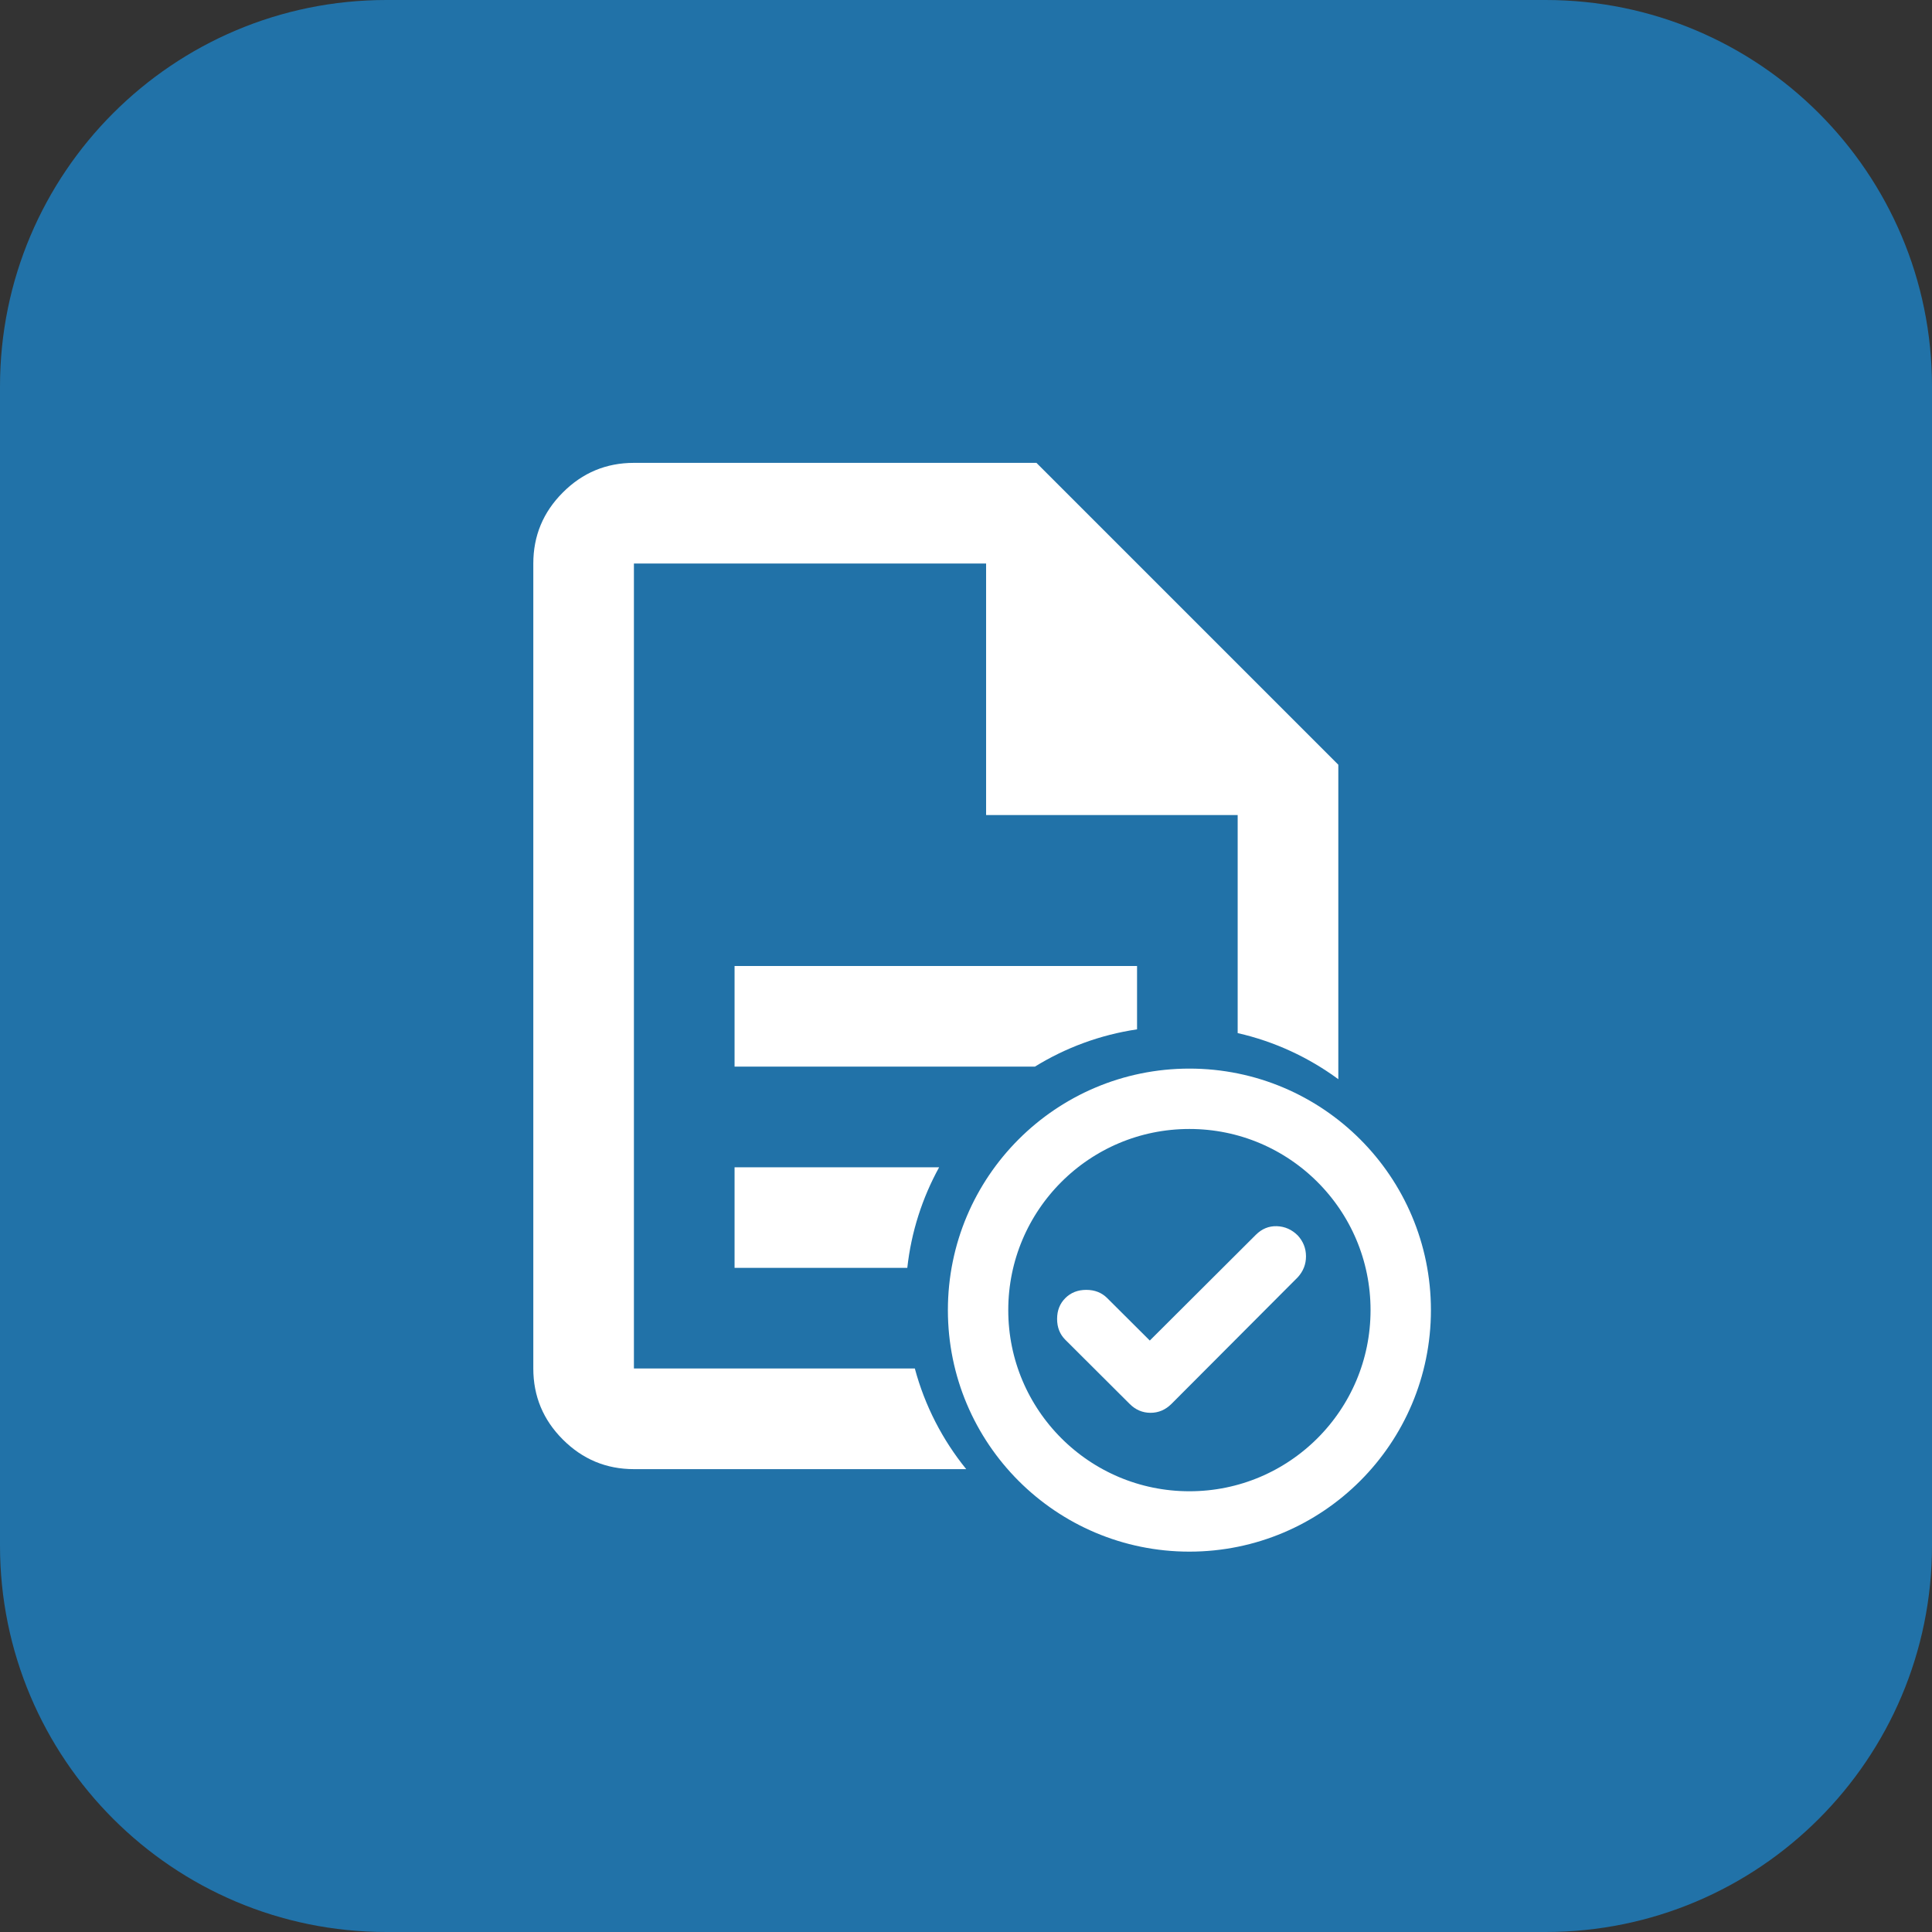
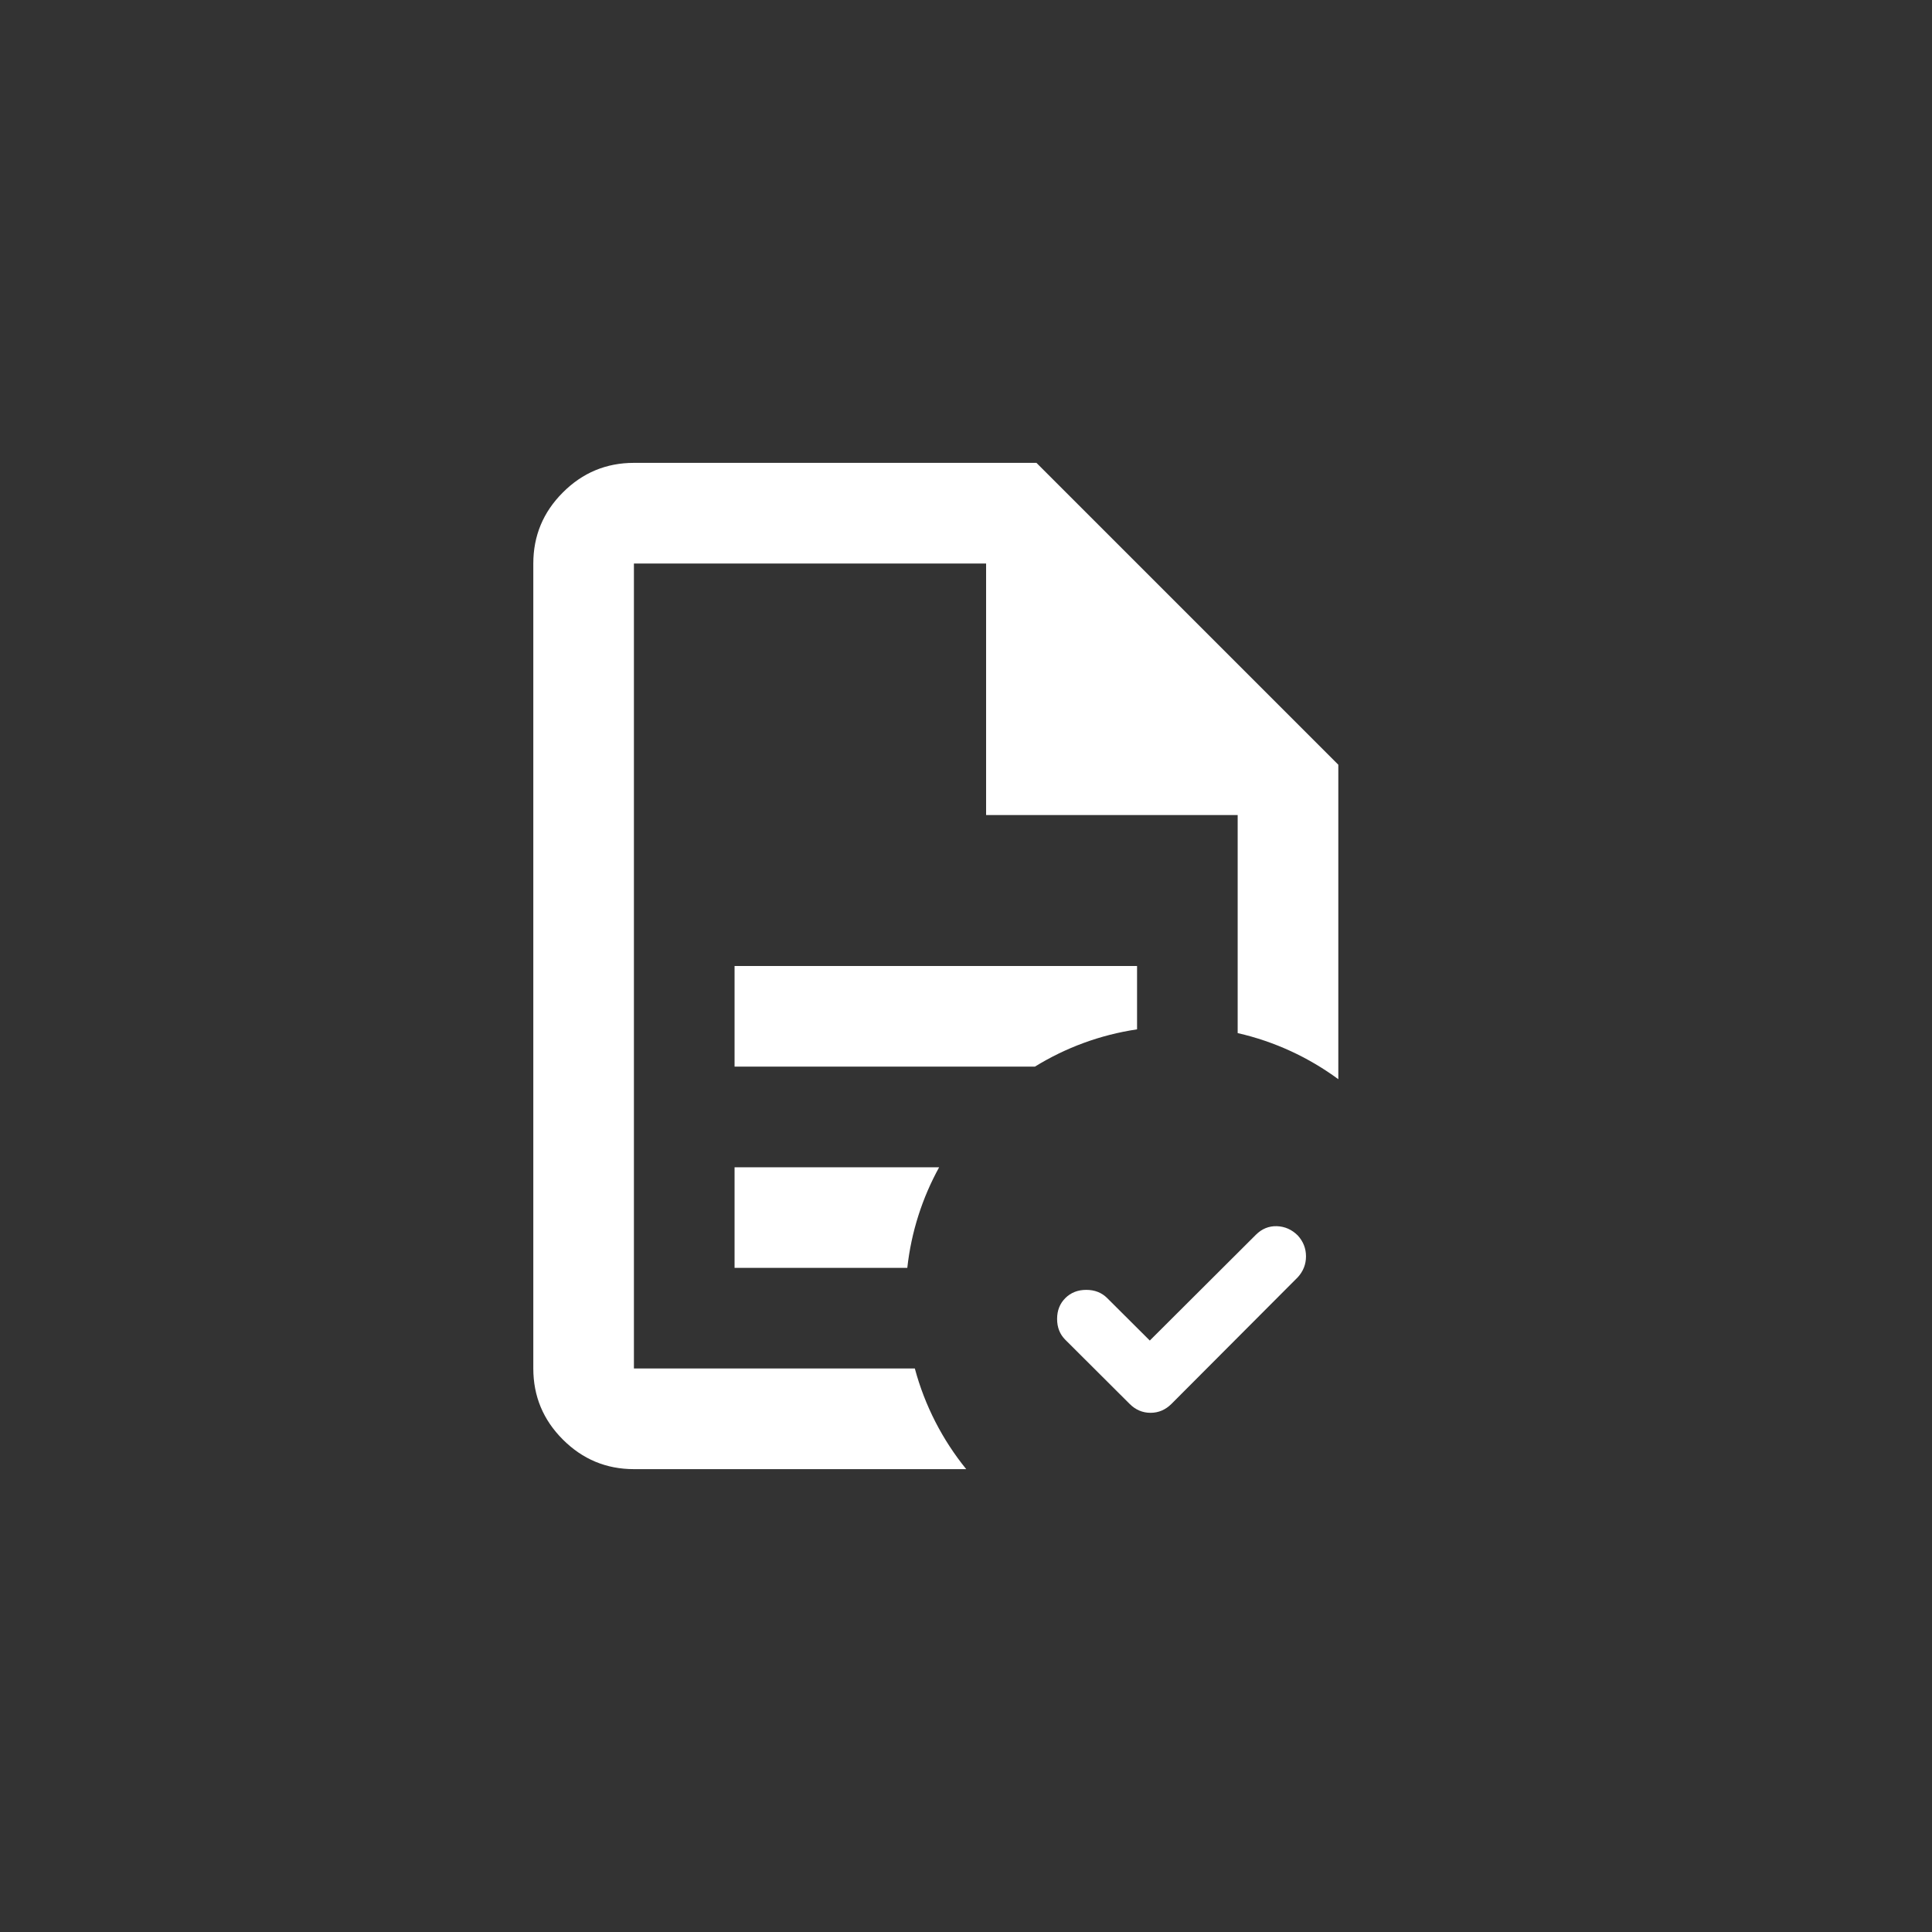
<svg xmlns="http://www.w3.org/2000/svg" width="52" height="52" viewBox="0 0 52 52" fill="none">
  <rect x="0" y="0" width="52" height="52" fill="#333333" stroke="none" />
-   <path d="M0 10.4C0 4.656 4.656 0 10.4 0H41.6C47.344 0 52 4.656 52 10.4V41.6C52 47.344 47.344 52 41.6 52H10.4C4.656 52 0 47.344 0 41.6V10.4Z" fill="#2172A8" />
  <path fill-rule="evenodd" clip-rule="evenodd" d="M24.42 34.125H19.771V31.417H25.277C24.826 32.236 24.527 33.152 24.42 34.125ZM24.623 36.833H17.062V15.167H26.541V21.937H33.312V27.806C34.307 28.032 35.225 28.461 36.021 29.047V20.583L27.896 12.458H17.062C16.317 12.458 15.68 12.723 15.15 13.254C14.619 13.784 14.354 14.422 14.354 15.167V36.833C14.354 37.578 14.619 38.216 15.15 38.746C15.68 39.276 16.317 39.542 17.062 39.542H26.006C25.369 38.757 24.892 37.838 24.623 36.833ZM30.604 27.705V26H19.771V28.708H27.855C28.678 28.201 29.608 27.853 30.604 27.705Z" fill="white" />
-   <circle cx="32.013" cy="35.262" r="5.688" stroke="white" stroke-width="1.625" />
  <path d="M28.452 35.499C28.452 35.727 28.526 35.914 28.674 36.061L30.404 37.786C30.564 37.946 30.752 38.026 30.967 38.026C31.181 38.026 31.369 37.946 31.53 37.786L34.93 34.377C35.077 34.216 35.151 34.029 35.151 33.815C35.151 33.601 35.077 33.414 34.93 33.253C34.769 33.093 34.581 33.01 34.367 33.003C34.152 32.996 33.964 33.073 33.803 33.233L30.947 36.081L29.8 34.938C29.653 34.791 29.465 34.717 29.237 34.717C29.009 34.717 28.821 34.791 28.674 34.938C28.526 35.085 28.452 35.272 28.452 35.499Z" fill="white" />
</svg>